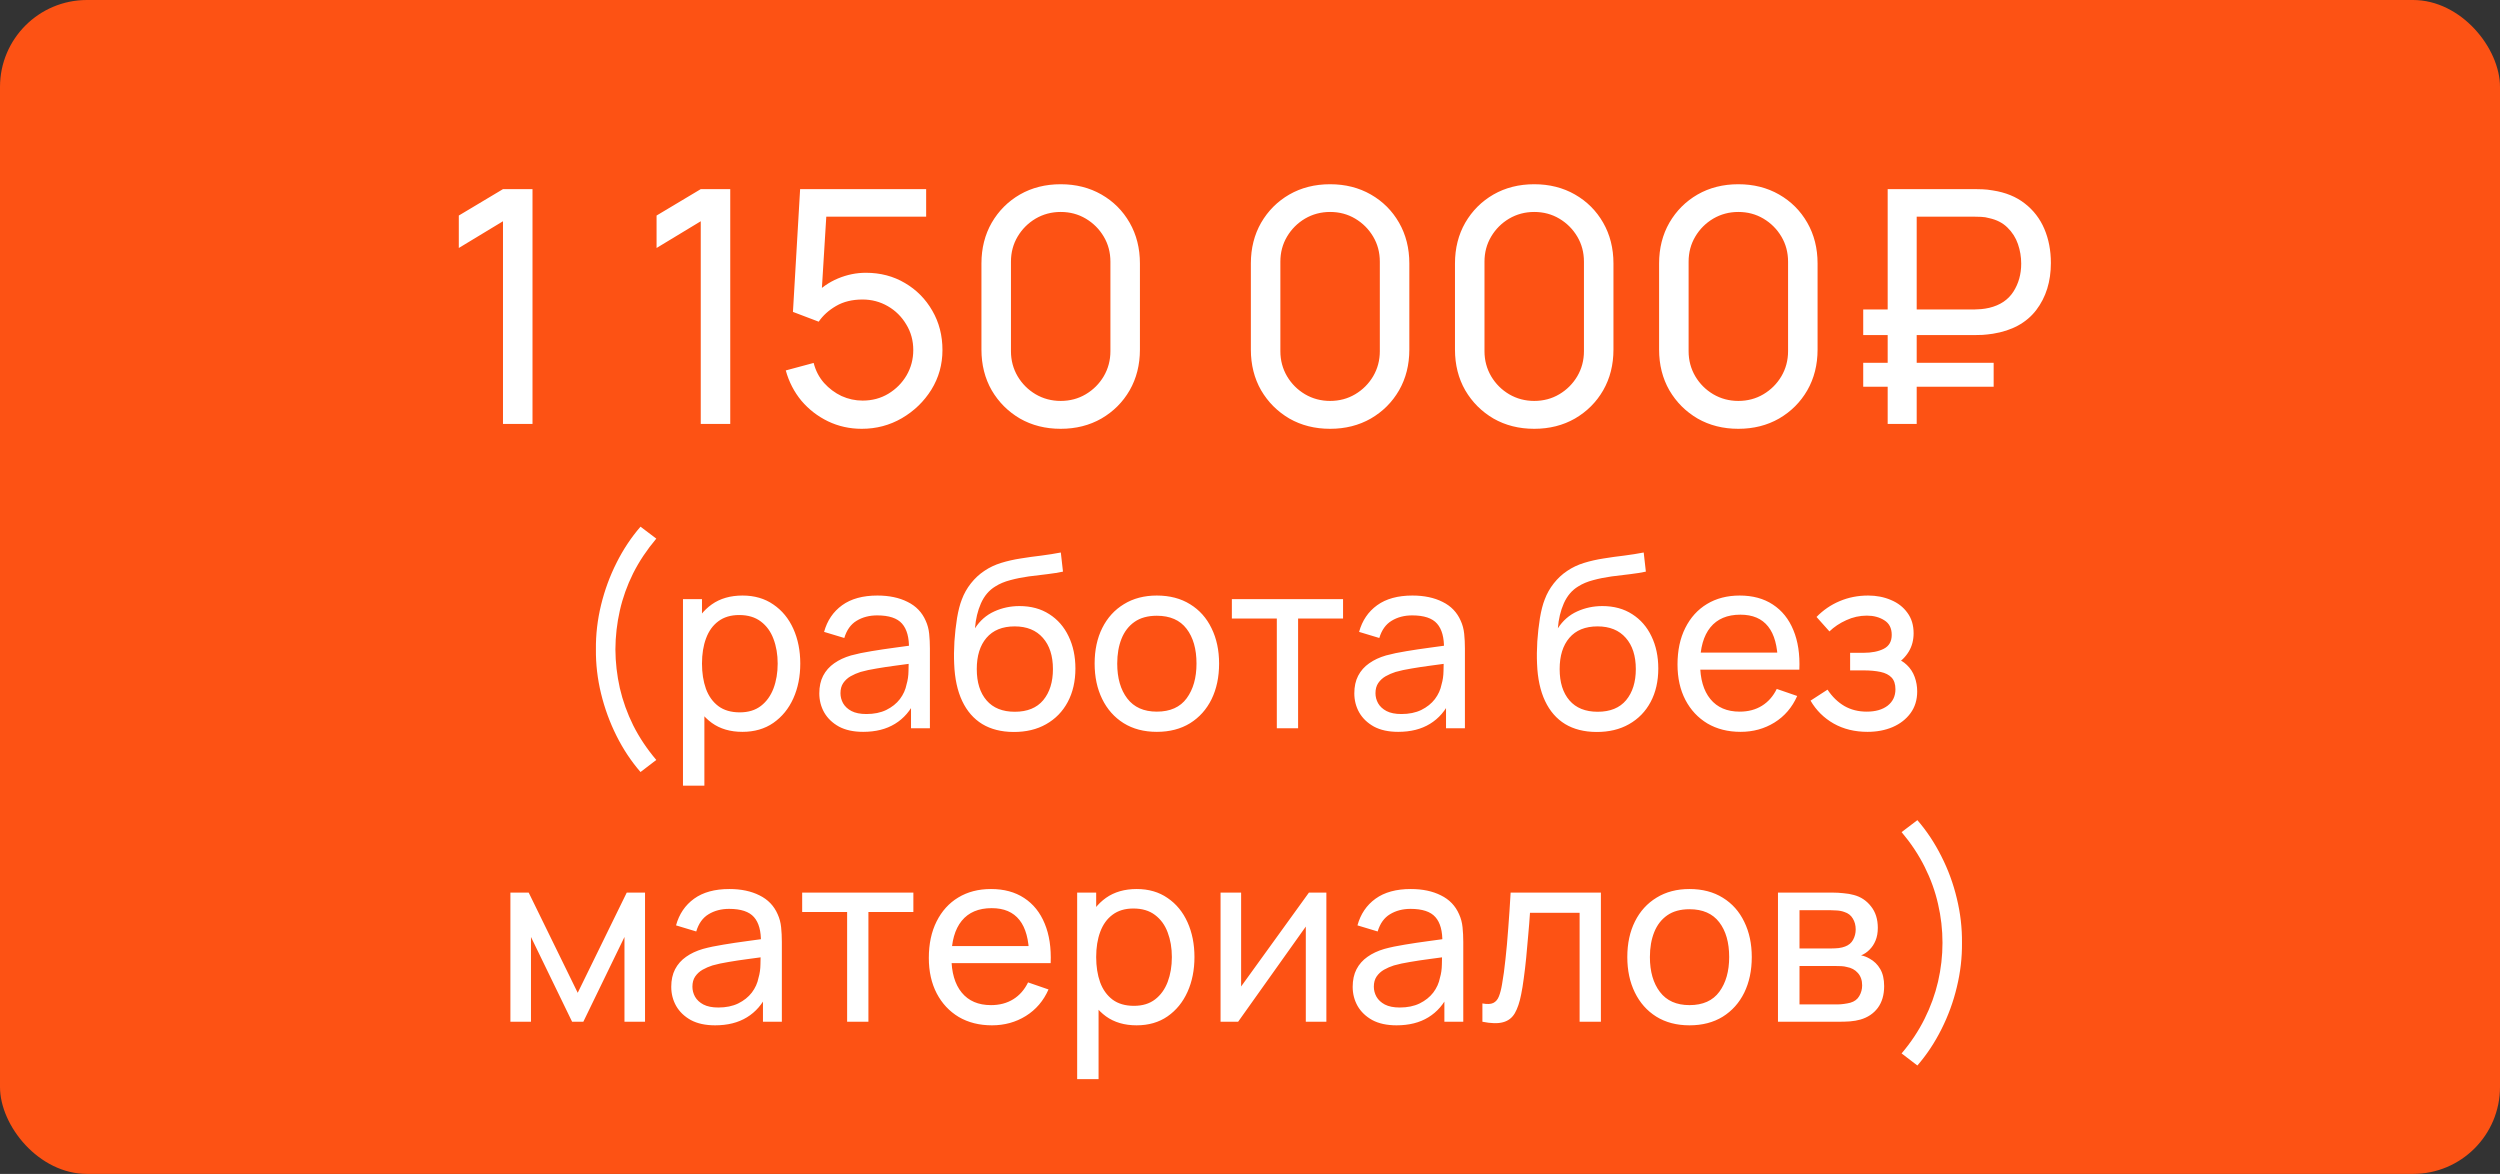
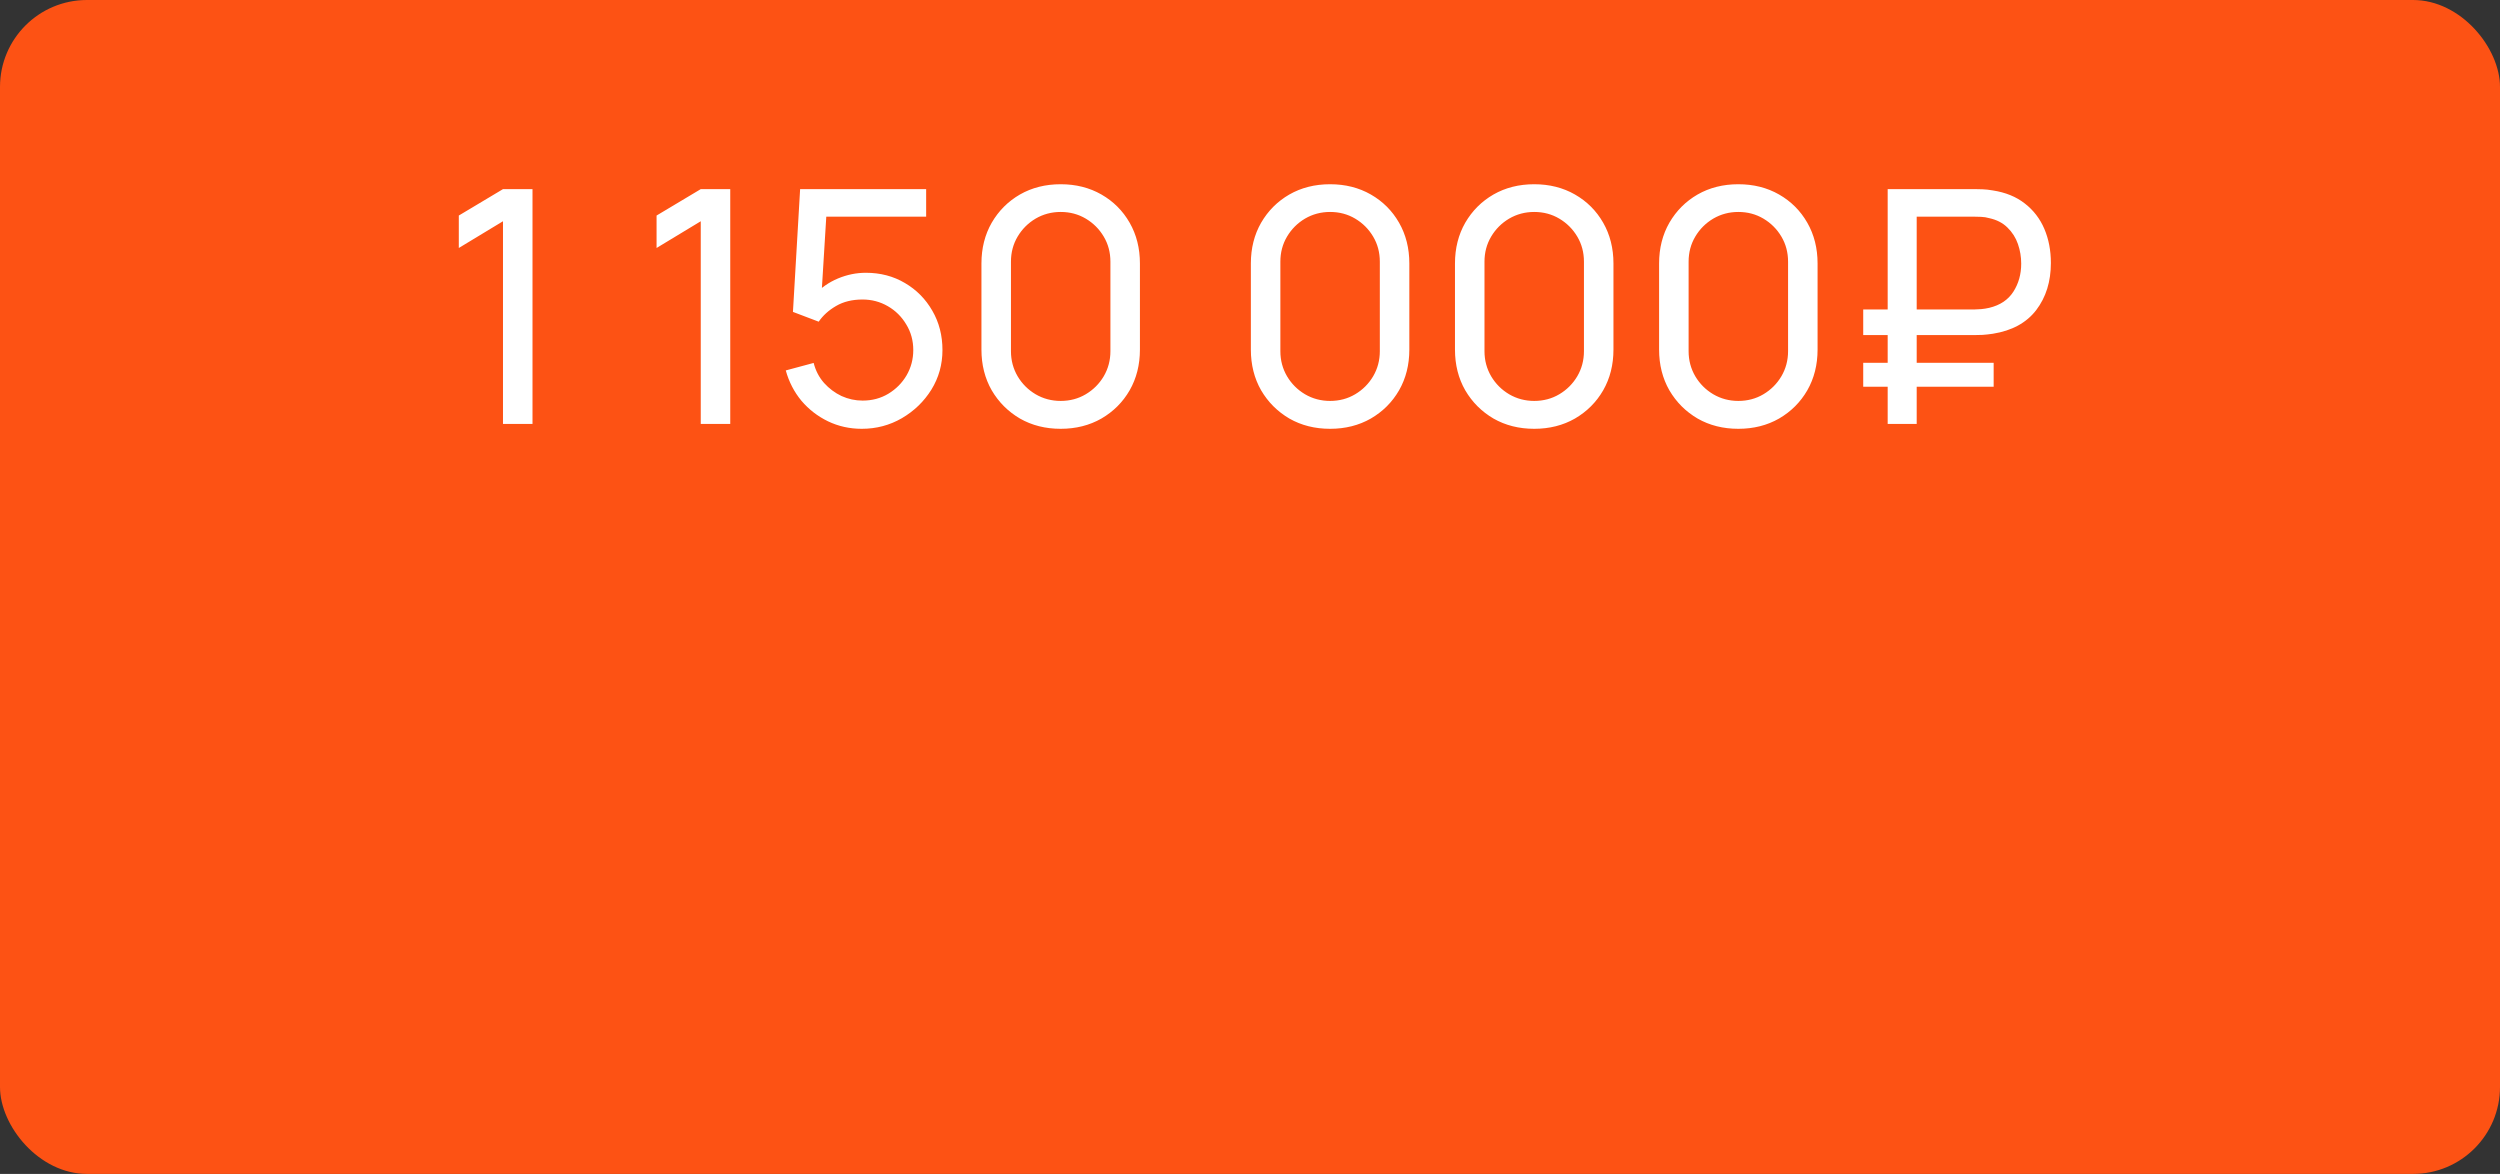
<svg xmlns="http://www.w3.org/2000/svg" width="230" height="108" viewBox="0 0 230 108" fill="none">
  <rect x="0" y="0" width="230" height="108" fill="#333333" stroke="none" />
  <rect width="230" height="108" rx="8" fill="#FD5214" />
  <path d="M46.275 39V20.355L42.21 22.815V19.83L46.275 17.4H48.99V39H46.275ZM64.469 39V20.355L60.404 22.815V19.83L64.469 17.4H67.183V39H64.469ZM79.281 39.45C78.171 39.45 77.136 39.22 76.176 38.76C75.226 38.3 74.411 37.67 73.731 36.87C73.061 36.06 72.581 35.13 72.291 34.08L74.856 33.39C75.036 34.1 75.356 34.715 75.816 35.235C76.276 35.745 76.811 36.145 77.421 36.435C78.041 36.715 78.686 36.855 79.356 36.855C80.236 36.855 81.026 36.645 81.726 36.225C82.436 35.795 82.996 35.23 83.406 34.53C83.816 33.82 84.021 33.045 84.021 32.205C84.021 31.335 83.806 30.55 83.376 29.85C82.956 29.14 82.391 28.58 81.681 28.17C80.971 27.76 80.196 27.555 79.356 27.555C78.406 27.555 77.591 27.755 76.911 28.155C76.241 28.545 75.711 29.025 75.321 29.595L72.951 28.695L73.611 17.4H85.206V19.935H74.901L76.086 18.825L75.531 27.87L74.946 27.105C75.546 26.465 76.261 25.97 77.091 25.62C77.931 25.27 78.786 25.095 79.656 25.095C80.996 25.095 82.196 25.41 83.256 26.04C84.316 26.66 85.156 27.51 85.776 28.59C86.396 29.66 86.706 30.865 86.706 32.205C86.706 33.535 86.366 34.75 85.686 35.85C85.006 36.94 84.101 37.815 82.971 38.475C81.851 39.125 80.621 39.45 79.281 39.45ZM97.583 39.45C96.183 39.45 94.933 39.135 93.833 38.505C92.743 37.865 91.878 37 91.238 35.91C90.608 34.81 90.293 33.56 90.293 32.16V24.24C90.293 22.84 90.608 21.59 91.238 20.49C91.878 19.39 92.743 18.525 93.833 17.895C94.933 17.265 96.183 16.95 97.583 16.95C98.983 16.95 100.233 17.265 101.333 17.895C102.433 18.525 103.298 19.39 103.928 20.49C104.558 21.59 104.873 22.84 104.873 24.24V32.16C104.873 33.56 104.558 34.81 103.928 35.91C103.298 37 102.433 37.865 101.333 38.505C100.233 39.135 98.983 39.45 97.583 39.45ZM97.583 36.885C98.433 36.885 99.203 36.68 99.893 36.27C100.583 35.86 101.133 35.31 101.543 34.62C101.953 33.92 102.158 33.15 102.158 32.31V24.075C102.158 23.225 101.953 22.455 101.543 21.765C101.133 21.075 100.583 20.525 99.893 20.115C99.203 19.705 98.433 19.5 97.583 19.5C96.743 19.5 95.973 19.705 95.273 20.115C94.583 20.525 94.033 21.075 93.623 21.765C93.213 22.455 93.008 23.225 93.008 24.075V32.31C93.008 33.15 93.213 33.92 93.623 34.62C94.033 35.31 94.583 35.86 95.273 36.27C95.973 36.68 96.743 36.885 97.583 36.885ZM122.369 39.45C120.969 39.45 119.719 39.135 118.619 38.505C117.529 37.865 116.664 37 116.024 35.91C115.394 34.81 115.079 33.56 115.079 32.16V24.24C115.079 22.84 115.394 21.59 116.024 20.49C116.664 19.39 117.529 18.525 118.619 17.895C119.719 17.265 120.969 16.95 122.369 16.95C123.769 16.95 125.019 17.265 126.119 17.895C127.219 18.525 128.084 19.39 128.714 20.49C129.344 21.59 129.659 22.84 129.659 24.24V32.16C129.659 33.56 129.344 34.81 128.714 35.91C128.084 37 127.219 37.865 126.119 38.505C125.019 39.135 123.769 39.45 122.369 39.45ZM122.369 36.885C123.219 36.885 123.989 36.68 124.679 36.27C125.369 35.86 125.919 35.31 126.329 34.62C126.739 33.92 126.944 33.15 126.944 32.31V24.075C126.944 23.225 126.739 22.455 126.329 21.765C125.919 21.075 125.369 20.525 124.679 20.115C123.989 19.705 123.219 19.5 122.369 19.5C121.529 19.5 120.759 19.705 120.059 20.115C119.369 20.525 118.819 21.075 118.409 21.765C117.999 22.455 117.794 23.225 117.794 24.075V32.31C117.794 33.15 117.999 33.92 118.409 34.62C118.819 35.31 119.369 35.86 120.059 36.27C120.759 36.68 121.529 36.885 122.369 36.885ZM141.148 39.45C139.748 39.45 138.498 39.135 137.398 38.505C136.308 37.865 135.443 37 134.803 35.91C134.173 34.81 133.858 33.56 133.858 32.16V24.24C133.858 22.84 134.173 21.59 134.803 20.49C135.443 19.39 136.308 18.525 137.398 17.895C138.498 17.265 139.748 16.95 141.148 16.95C142.548 16.95 143.798 17.265 144.898 17.895C145.998 18.525 146.863 19.39 147.493 20.49C148.123 21.59 148.438 22.84 148.438 24.24V32.16C148.438 33.56 148.123 34.81 147.493 35.91C146.863 37 145.998 37.865 144.898 38.505C143.798 39.135 142.548 39.45 141.148 39.45ZM141.148 36.885C141.998 36.885 142.768 36.68 143.458 36.27C144.148 35.86 144.698 35.31 145.108 34.62C145.518 33.92 145.723 33.15 145.723 32.31V24.075C145.723 23.225 145.518 22.455 145.108 21.765C144.698 21.075 144.148 20.525 143.458 20.115C142.768 19.705 141.998 19.5 141.148 19.5C140.308 19.5 139.538 19.705 138.838 20.115C138.148 20.525 137.598 21.075 137.188 21.765C136.778 22.455 136.573 23.225 136.573 24.075V32.31C136.573 33.15 136.778 33.92 137.188 34.62C137.598 35.31 138.148 35.86 138.838 36.27C139.538 36.68 140.308 36.885 141.148 36.885ZM159.927 39.45C158.527 39.45 157.277 39.135 156.177 38.505C155.087 37.865 154.222 37 153.582 35.91C152.952 34.81 152.637 33.56 152.637 32.16V24.24C152.637 22.84 152.952 21.59 153.582 20.49C154.222 19.39 155.087 18.525 156.177 17.895C157.277 17.265 158.527 16.95 159.927 16.95C161.327 16.95 162.577 17.265 163.677 17.895C164.777 18.525 165.642 19.39 166.272 20.49C166.902 21.59 167.217 22.84 167.217 24.24V32.16C167.217 33.56 166.902 34.81 166.272 35.91C165.642 37 164.777 37.865 163.677 38.505C162.577 39.135 161.327 39.45 159.927 39.45ZM159.927 36.885C160.777 36.885 161.547 36.68 162.237 36.27C162.927 35.86 163.477 35.31 163.887 34.62C164.297 33.92 164.502 33.15 164.502 32.31V24.075C164.502 23.225 164.297 22.455 163.887 21.765C163.477 21.075 162.927 20.525 162.237 20.115C161.547 19.705 160.777 19.5 159.927 19.5C159.087 19.5 158.317 19.705 157.617 20.115C156.927 20.525 156.377 21.075 155.967 21.765C155.557 22.455 155.352 23.225 155.352 24.075V32.31C155.352 33.15 155.557 33.92 155.967 34.62C156.377 35.31 156.927 35.86 157.617 36.27C158.317 36.68 159.087 36.885 159.927 36.885ZM171.416 30.825V28.47H181.661C181.831 28.47 182.031 28.46 182.261 28.44C182.501 28.42 182.751 28.38 183.011 28.32C184.011 28.08 184.751 27.585 185.231 26.835C185.711 26.085 185.951 25.225 185.951 24.255C185.951 23.635 185.851 23.035 185.651 22.455C185.451 21.875 185.131 21.37 184.691 20.94C184.261 20.51 183.701 20.22 183.011 20.07C182.771 20 182.521 19.96 182.261 19.95C182.011 19.94 181.811 19.935 181.661 19.935H175.586V17.4H181.751C181.901 17.4 182.116 17.405 182.396 17.415C182.686 17.425 183.001 17.46 183.341 17.52C184.511 17.7 185.491 18.1 186.281 18.72C187.081 19.34 187.681 20.12 188.081 21.06C188.481 22 188.681 23.045 188.681 24.195C188.681 25.905 188.231 27.35 187.331 28.53C186.431 29.7 185.101 30.425 183.341 30.705C183.001 30.755 182.686 30.79 182.396 30.81C182.116 30.82 181.901 30.825 181.751 30.825H171.416ZM171.416 35.58V33.375H183.416V35.58H171.416ZM173.666 39V17.4H176.336V39H173.666Z" fill="white" />
-   <path d="M58.927 71.026C58.069 70.036 57.332 68.925 56.716 67.693C56.1 66.461 55.627 65.167 55.297 63.81C54.967 62.453 54.809 61.097 54.824 59.74C54.809 58.376 54.967 57.016 55.297 55.659C55.627 54.302 56.1 53.012 56.716 51.787C57.332 50.555 58.069 49.444 58.927 48.454L60.379 49.554C59.514 50.581 58.803 51.648 58.245 52.755C57.695 53.862 57.288 55.003 57.024 56.176C56.76 57.342 56.624 58.53 56.617 59.74C56.624 60.935 56.76 62.123 57.024 63.304C57.295 64.477 57.706 65.621 58.256 66.736C58.813 67.843 59.521 68.903 60.379 69.915L58.927 71.026ZM68.301 67.33C67.186 67.33 66.247 67.055 65.485 66.505C64.722 65.948 64.143 65.196 63.747 64.25C63.358 63.297 63.164 62.23 63.164 61.049C63.164 59.854 63.358 58.783 63.747 57.837C64.143 56.891 64.722 56.147 65.485 55.604C66.255 55.061 67.197 54.79 68.312 54.79C69.412 54.79 70.358 55.065 71.15 55.615C71.949 56.158 72.561 56.902 72.987 57.848C73.412 58.794 73.625 59.861 73.625 61.049C73.625 62.237 73.412 63.304 72.987 64.25C72.561 65.196 71.949 65.948 71.15 66.505C70.358 67.055 69.408 67.33 68.301 67.33ZM62.834 72.28V55.12H64.583V63.865H64.803V72.28H62.834ZM68.059 65.537C68.843 65.537 69.492 65.339 70.006 64.943C70.519 64.547 70.904 64.012 71.161 63.337C71.417 62.655 71.546 61.892 71.546 61.049C71.546 60.213 71.417 59.458 71.161 58.783C70.911 58.108 70.523 57.573 69.995 57.177C69.474 56.781 68.81 56.583 68.004 56.583C67.234 56.583 66.596 56.774 66.09 57.155C65.584 57.529 65.206 58.053 64.957 58.728C64.707 59.395 64.583 60.169 64.583 61.049C64.583 61.914 64.704 62.688 64.946 63.37C65.195 64.045 65.576 64.576 66.09 64.965C66.603 65.346 67.259 65.537 68.059 65.537ZM79.413 67.33C78.526 67.33 77.781 67.169 77.18 66.846C76.586 66.516 76.135 66.083 75.827 65.548C75.526 65.013 75.376 64.426 75.376 63.788C75.376 63.165 75.493 62.626 75.728 62.171C75.97 61.709 76.307 61.328 76.74 61.027C77.173 60.719 77.69 60.477 78.291 60.301C78.856 60.147 79.486 60.015 80.183 59.905C80.887 59.788 81.598 59.681 82.317 59.586C83.036 59.491 83.707 59.399 84.33 59.311L83.626 59.718C83.648 58.662 83.435 57.881 82.988 57.375C82.548 56.869 81.785 56.616 80.7 56.616C79.981 56.616 79.351 56.781 78.808 57.111C78.273 57.434 77.895 57.962 77.675 58.695L75.816 58.134C76.102 57.093 76.656 56.275 77.477 55.681C78.298 55.087 79.38 54.79 80.722 54.79C81.8 54.79 82.724 54.984 83.494 55.373C84.271 55.754 84.829 56.334 85.166 57.111C85.335 57.478 85.441 57.877 85.485 58.31C85.529 58.735 85.551 59.183 85.551 59.652V67H83.813V64.151L84.22 64.415C83.773 65.376 83.146 66.102 82.339 66.593C81.54 67.084 80.564 67.33 79.413 67.33ZM79.71 65.691C80.414 65.691 81.023 65.566 81.536 65.317C82.057 65.06 82.475 64.727 82.79 64.316C83.105 63.898 83.311 63.443 83.406 62.952C83.516 62.585 83.575 62.178 83.582 61.731C83.597 61.276 83.604 60.928 83.604 60.686L84.286 60.983C83.648 61.071 83.021 61.155 82.405 61.236C81.789 61.317 81.206 61.405 80.656 61.5C80.106 61.588 79.611 61.694 79.171 61.819C78.848 61.922 78.544 62.054 78.258 62.215C77.979 62.376 77.752 62.585 77.576 62.842C77.407 63.091 77.323 63.403 77.323 63.777C77.323 64.1 77.404 64.408 77.565 64.701C77.734 64.994 77.99 65.233 78.335 65.416C78.687 65.599 79.145 65.691 79.71 65.691ZM93.24 67.341C92.118 67.334 91.161 67.092 90.369 66.615C89.577 66.131 88.961 65.423 88.521 64.492C88.081 63.561 87.835 62.42 87.784 61.071C87.755 60.448 87.762 59.762 87.806 59.014C87.857 58.266 87.938 57.547 88.048 56.858C88.165 56.169 88.312 55.6 88.488 55.153C88.686 54.618 88.965 54.123 89.324 53.668C89.691 53.206 90.101 52.825 90.556 52.524C91.018 52.209 91.535 51.963 92.107 51.787C92.679 51.611 93.277 51.475 93.9 51.38C94.531 51.277 95.161 51.189 95.792 51.116C96.423 51.035 97.024 50.94 97.596 50.83L97.794 52.59C97.391 52.678 96.914 52.755 96.364 52.821C95.814 52.88 95.242 52.949 94.648 53.03C94.061 53.111 93.497 53.224 92.954 53.371C92.419 53.51 91.957 53.705 91.568 53.954C90.996 54.299 90.556 54.816 90.248 55.505C89.947 56.187 89.764 56.953 89.698 57.804C90.153 57.1 90.743 56.583 91.469 56.253C92.195 55.923 92.969 55.758 93.79 55.758C94.853 55.758 95.77 56.007 96.54 56.506C97.31 56.997 97.9 57.676 98.311 58.541C98.729 59.406 98.938 60.393 98.938 61.5C98.938 62.673 98.703 63.7 98.234 64.58C97.765 65.46 97.101 66.142 96.243 66.626C95.392 67.11 94.391 67.348 93.24 67.341ZM93.361 65.482C94.512 65.482 95.385 65.126 95.979 64.415C96.573 63.696 96.87 62.743 96.87 61.555C96.87 60.338 96.562 59.381 95.946 58.684C95.33 57.98 94.465 57.628 93.35 57.628C92.221 57.628 91.355 57.98 90.754 58.684C90.16 59.381 89.863 60.338 89.863 61.555C89.863 62.78 90.164 63.74 90.765 64.437C91.366 65.134 92.232 65.482 93.361 65.482ZM106.426 67.33C105.246 67.33 104.226 67.062 103.368 66.527C102.518 65.992 101.861 65.251 101.399 64.305C100.937 63.359 100.706 62.274 100.706 61.049C100.706 59.802 100.941 58.71 101.41 57.771C101.88 56.832 102.543 56.103 103.401 55.582C104.259 55.054 105.268 54.79 106.426 54.79C107.614 54.79 108.637 55.058 109.495 55.593C110.353 56.121 111.01 56.858 111.464 57.804C111.926 58.743 112.157 59.824 112.157 61.049C112.157 62.288 111.926 63.381 111.464 64.327C111.002 65.266 110.342 66.003 109.484 66.538C108.626 67.066 107.607 67.33 106.426 67.33ZM106.426 65.471C107.658 65.471 108.575 65.06 109.176 64.239C109.778 63.418 110.078 62.354 110.078 61.049C110.078 59.707 109.774 58.64 109.165 57.848C108.557 57.049 107.644 56.649 106.426 56.649C105.598 56.649 104.916 56.836 104.38 57.21C103.845 57.584 103.445 58.101 103.181 58.761C102.917 59.421 102.785 60.184 102.785 61.049C102.785 62.384 103.093 63.454 103.709 64.261C104.325 65.068 105.231 65.471 106.426 65.471ZM117.467 67V56.902H113.331V55.12H123.561V56.902H119.425V67H117.467ZM128.634 67.33C127.746 67.33 127.002 67.169 126.401 66.846C125.807 66.516 125.356 66.083 125.048 65.548C124.747 65.013 124.597 64.426 124.597 63.788C124.597 63.165 124.714 62.626 124.949 62.171C125.191 61.709 125.528 61.328 125.961 61.027C126.393 60.719 126.91 60.477 127.512 60.301C128.076 60.147 128.707 60.015 129.404 59.905C130.108 59.788 130.819 59.681 131.538 59.586C132.256 59.491 132.927 59.399 133.551 59.311L132.847 59.718C132.869 58.662 132.656 57.881 132.209 57.375C131.769 56.869 131.006 56.616 129.921 56.616C129.202 56.616 128.571 56.781 128.029 57.111C127.493 57.434 127.116 57.962 126.896 58.695L125.037 58.134C125.323 57.093 125.876 56.275 126.698 55.681C127.519 55.087 128.601 54.79 129.943 54.79C131.021 54.79 131.945 54.984 132.715 55.373C133.492 55.754 134.049 56.334 134.387 57.111C134.555 57.478 134.662 57.877 134.706 58.31C134.75 58.735 134.772 59.183 134.772 59.652V67H133.034V64.151L133.441 64.415C132.993 65.376 132.366 66.102 131.56 66.593C130.76 67.084 129.785 67.33 128.634 67.33ZM128.931 65.691C129.635 65.691 130.243 65.566 130.757 65.317C131.277 65.06 131.695 64.727 132.011 64.316C132.326 63.898 132.531 63.443 132.627 62.952C132.737 62.585 132.795 62.178 132.803 61.731C132.817 61.276 132.825 60.928 132.825 60.686L133.507 60.983C132.869 61.071 132.242 61.155 131.626 61.236C131.01 61.317 130.427 61.405 129.877 61.5C129.327 61.588 128.832 61.694 128.392 61.819C128.069 61.922 127.765 62.054 127.479 62.215C127.2 62.376 126.973 62.585 126.797 62.842C126.628 63.091 126.544 63.403 126.544 63.777C126.544 64.1 126.624 64.408 126.786 64.701C126.954 64.994 127.211 65.233 127.556 65.416C127.908 65.599 128.366 65.691 128.931 65.691ZM146.865 67.341C145.743 67.334 144.786 67.092 143.994 66.615C143.202 66.131 142.586 65.423 142.146 64.492C141.706 63.561 141.46 62.42 141.409 61.071C141.38 60.448 141.387 59.762 141.431 59.014C141.482 58.266 141.563 57.547 141.673 56.858C141.79 56.169 141.937 55.6 142.113 55.153C142.311 54.618 142.59 54.123 142.949 53.668C143.316 53.206 143.726 52.825 144.181 52.524C144.643 52.209 145.16 51.963 145.732 51.787C146.304 51.611 146.902 51.475 147.525 51.38C148.156 51.277 148.786 51.189 149.417 51.116C150.048 51.035 150.649 50.94 151.221 50.83L151.419 52.59C151.016 52.678 150.539 52.755 149.989 52.821C149.439 52.88 148.867 52.949 148.273 53.03C147.686 53.111 147.122 53.224 146.579 53.371C146.044 53.51 145.582 53.705 145.193 53.954C144.621 54.299 144.181 54.816 143.873 55.505C143.572 56.187 143.389 56.953 143.323 57.804C143.778 57.1 144.368 56.583 145.094 56.253C145.82 55.923 146.594 55.758 147.415 55.758C148.478 55.758 149.395 56.007 150.165 56.506C150.935 56.997 151.525 57.676 151.936 58.541C152.354 59.406 152.563 60.393 152.563 61.5C152.563 62.673 152.328 63.7 151.859 64.58C151.39 65.46 150.726 66.142 149.868 66.626C149.017 67.11 148.016 67.348 146.865 67.341ZM146.986 65.482C148.137 65.482 149.01 65.126 149.604 64.415C150.198 63.696 150.495 62.743 150.495 61.555C150.495 60.338 150.187 59.381 149.571 58.684C148.955 57.98 148.09 57.628 146.975 57.628C145.846 57.628 144.98 57.98 144.379 58.684C143.785 59.381 143.488 60.338 143.488 61.555C143.488 62.78 143.789 63.74 144.39 64.437C144.991 65.134 145.857 65.482 146.986 65.482ZM160.139 67.33C158.973 67.33 157.954 67.073 157.081 66.56C156.216 66.039 155.541 65.317 155.057 64.393C154.573 63.462 154.331 62.376 154.331 61.137C154.331 59.839 154.57 58.717 155.046 57.771C155.523 56.818 156.187 56.084 157.037 55.571C157.895 55.05 158.9 54.79 160.051 54.79C161.247 54.79 162.262 55.065 163.098 55.615C163.942 56.165 164.572 56.95 164.99 57.969C165.416 58.988 165.599 60.202 165.54 61.61H163.56V60.906C163.538 59.447 163.241 58.358 162.669 57.639C162.097 56.913 161.247 56.55 160.117 56.55C158.907 56.55 157.987 56.939 157.356 57.716C156.726 58.493 156.41 59.608 156.41 61.06C156.41 62.461 156.726 63.546 157.356 64.316C157.987 65.086 158.885 65.471 160.051 65.471C160.836 65.471 161.518 65.291 162.097 64.932C162.677 64.573 163.131 64.056 163.461 63.381L165.342 64.03C164.88 65.079 164.184 65.893 163.252 66.472C162.328 67.044 161.291 67.33 160.139 67.33ZM155.75 61.61V60.037H164.528V61.61H155.75ZM171.817 67.33C170.643 67.33 169.606 67.077 168.704 66.571C167.802 66.058 167.09 65.354 166.57 64.459L168.132 63.447C168.564 64.1 169.081 64.602 169.683 64.954C170.284 65.299 170.97 65.471 171.74 65.471C172.546 65.471 173.188 65.288 173.665 64.921C174.141 64.547 174.38 64.045 174.38 63.414C174.38 62.945 174.262 62.585 174.028 62.336C173.793 62.087 173.456 61.914 173.016 61.819C172.576 61.724 172.051 61.676 171.443 61.676H170.211V60.059H171.432C172.202 60.059 172.829 59.934 173.313 59.685C173.797 59.436 174.039 59.01 174.039 58.409C174.039 57.793 173.811 57.346 173.357 57.067C172.909 56.781 172.374 56.638 171.751 56.638C171.091 56.638 170.46 56.777 169.859 57.056C169.257 57.327 168.74 57.672 168.308 58.09L167.12 56.759C167.736 56.128 168.443 55.644 169.243 55.307C170.049 54.962 170.926 54.79 171.872 54.79C172.634 54.79 173.331 54.926 173.962 55.197C174.6 55.461 175.106 55.853 175.48 56.374C175.861 56.887 176.052 57.514 176.052 58.255C176.052 58.886 175.905 59.447 175.612 59.938C175.318 60.429 174.886 60.858 174.314 61.225L174.237 60.532C174.721 60.649 175.12 60.866 175.436 61.181C175.758 61.489 175.997 61.856 176.151 62.281C176.305 62.706 176.382 63.15 176.382 63.612C176.382 64.389 176.176 65.057 175.766 65.614C175.362 66.164 174.816 66.589 174.127 66.89C173.437 67.183 172.667 67.33 171.817 67.33ZM46.957 94V82.12H48.64L53.15 91.338L57.66 82.12H59.343V94H57.451V86.201L53.667 94H52.633L48.849 86.201V94H46.957ZM65.792 94.33C64.905 94.33 64.16 94.169 63.559 93.846C62.965 93.516 62.514 93.083 62.206 92.548C61.905 92.013 61.755 91.426 61.755 90.788C61.755 90.165 61.872 89.626 62.107 89.171C62.349 88.709 62.686 88.328 63.119 88.027C63.552 87.719 64.069 87.477 64.67 87.301C65.235 87.147 65.865 87.015 66.562 86.905C67.266 86.788 67.977 86.681 68.696 86.586C69.415 86.491 70.086 86.399 70.709 86.311L70.005 86.718C70.027 85.662 69.814 84.881 69.367 84.375C68.927 83.869 68.164 83.616 67.079 83.616C66.36 83.616 65.73 83.781 65.187 84.111C64.652 84.434 64.274 84.962 64.054 85.695L62.195 85.134C62.481 84.093 63.035 83.275 63.856 82.681C64.677 82.087 65.759 81.79 67.101 81.79C68.179 81.79 69.103 81.984 69.873 82.373C70.65 82.754 71.208 83.334 71.545 84.111C71.714 84.478 71.82 84.877 71.864 85.31C71.908 85.735 71.93 86.183 71.93 86.652V94H70.192V91.151L70.599 91.415C70.152 92.376 69.525 93.102 68.718 93.593C67.919 94.084 66.943 94.33 65.792 94.33ZM66.089 92.691C66.793 92.691 67.402 92.566 67.915 92.317C68.436 92.06 68.854 91.727 69.169 91.316C69.484 90.898 69.69 90.443 69.785 89.952C69.895 89.585 69.954 89.178 69.961 88.731C69.976 88.276 69.983 87.928 69.983 87.686L70.665 87.983C70.027 88.071 69.4 88.155 68.784 88.236C68.168 88.317 67.585 88.405 67.035 88.5C66.485 88.588 65.99 88.694 65.55 88.819C65.227 88.922 64.923 89.054 64.637 89.215C64.358 89.376 64.131 89.585 63.955 89.842C63.786 90.091 63.702 90.403 63.702 90.777C63.702 91.1 63.783 91.408 63.944 91.701C64.113 91.994 64.369 92.233 64.714 92.416C65.066 92.599 65.524 92.691 66.089 92.691ZM77.936 94V83.902H73.8V82.12H84.03V83.902H79.894V94H77.936ZM91.26 94.33C90.094 94.33 89.075 94.073 88.202 93.56C87.337 93.039 86.662 92.317 86.178 91.393C85.694 90.462 85.452 89.376 85.452 88.137C85.452 86.839 85.691 85.717 86.167 84.771C86.644 83.818 87.308 83.084 88.158 82.571C89.016 82.05 90.021 81.79 91.172 81.79C92.368 81.79 93.383 82.065 94.219 82.615C95.063 83.165 95.693 83.95 96.111 84.969C96.537 85.988 96.72 87.202 96.661 88.61H94.681V87.906C94.659 86.447 94.362 85.358 93.79 84.639C93.218 83.913 92.368 83.55 91.238 83.55C90.028 83.55 89.108 83.939 88.477 84.716C87.847 85.493 87.531 86.608 87.531 88.06C87.531 89.461 87.847 90.546 88.477 91.316C89.108 92.086 90.006 92.471 91.172 92.471C91.957 92.471 92.639 92.291 93.218 91.932C93.798 91.573 94.252 91.056 94.582 90.381L96.463 91.03C96.001 92.079 95.305 92.893 94.373 93.472C93.449 94.044 92.412 94.33 91.26 94.33ZM86.871 88.61V87.037H95.649V88.61H86.871ZM104.566 94.33C103.452 94.33 102.513 94.055 101.75 93.505C100.988 92.948 100.408 92.196 100.012 91.25C99.624 90.297 99.429 89.23 99.429 88.049C99.429 86.854 99.624 85.783 100.012 84.837C100.408 83.891 100.988 83.147 101.75 82.604C102.52 82.061 103.463 81.79 104.577 81.79C105.677 81.79 106.623 82.065 107.415 82.615C108.215 83.158 108.827 83.902 109.252 84.848C109.678 85.794 109.89 86.861 109.89 88.049C109.89 89.237 109.678 90.304 109.252 91.25C108.827 92.196 108.215 92.948 107.415 93.505C106.623 94.055 105.674 94.33 104.566 94.33ZM99.099 99.28V82.12H100.848V90.865H101.068V99.28H99.099ZM104.324 92.537C105.109 92.537 105.758 92.339 106.271 91.943C106.785 91.547 107.17 91.012 107.426 90.337C107.683 89.655 107.811 88.892 107.811 88.049C107.811 87.213 107.683 86.458 107.426 85.783C107.177 85.108 106.788 84.573 106.26 84.177C105.74 83.781 105.076 83.583 104.269 83.583C103.499 83.583 102.861 83.774 102.355 84.155C101.849 84.529 101.472 85.053 101.222 85.728C100.973 86.395 100.848 87.169 100.848 88.049C100.848 88.914 100.969 89.688 101.211 90.37C101.461 91.045 101.842 91.576 102.355 91.965C102.869 92.346 103.525 92.537 104.324 92.537ZM122.026 82.12V94H120.134V85.244L113.908 94H112.291V82.12H114.183V90.755L120.42 82.12H122.026ZM128.483 94.33C127.596 94.33 126.852 94.169 126.25 93.846C125.656 93.516 125.205 93.083 124.897 92.548C124.597 92.013 124.446 91.426 124.446 90.788C124.446 90.165 124.564 89.626 124.798 89.171C125.04 88.709 125.378 88.328 125.81 88.027C126.243 87.719 126.76 87.477 127.361 87.301C127.926 87.147 128.557 87.015 129.253 86.905C129.957 86.788 130.669 86.681 131.387 86.586C132.106 86.491 132.777 86.399 133.4 86.311L132.696 86.718C132.718 85.662 132.506 84.881 132.058 84.375C131.618 83.869 130.856 83.616 129.77 83.616C129.052 83.616 128.421 83.781 127.878 84.111C127.343 84.434 126.965 84.962 126.745 85.695L124.886 85.134C125.172 84.093 125.726 83.275 126.547 82.681C127.369 82.087 128.45 81.79 129.792 81.79C130.87 81.79 131.794 81.984 132.564 82.373C133.342 82.754 133.899 83.334 134.236 84.111C134.405 84.478 134.511 84.877 134.555 85.31C134.599 85.735 134.621 86.183 134.621 86.652V94H132.883V91.151L133.29 91.415C132.843 92.376 132.216 93.102 131.409 93.593C130.61 94.084 129.635 94.33 128.483 94.33ZM128.78 92.691C129.484 92.691 130.093 92.566 130.606 92.317C131.127 92.06 131.545 91.727 131.86 91.316C132.176 90.898 132.381 90.443 132.476 89.952C132.586 89.585 132.645 89.178 132.652 88.731C132.667 88.276 132.674 87.928 132.674 87.686L133.356 87.983C132.718 88.071 132.091 88.155 131.475 88.236C130.859 88.317 130.276 88.405 129.726 88.5C129.176 88.588 128.681 88.694 128.241 88.819C127.919 88.922 127.614 89.054 127.328 89.215C127.05 89.376 126.822 89.585 126.646 89.842C126.478 90.091 126.393 90.403 126.393 90.777C126.393 91.1 126.474 91.408 126.635 91.701C126.804 91.994 127.061 92.233 127.405 92.416C127.757 92.599 128.216 92.691 128.78 92.691ZM136.381 94V92.317C136.821 92.398 137.155 92.383 137.382 92.273C137.617 92.156 137.789 91.954 137.899 91.668C138.017 91.375 138.112 91.008 138.185 90.568C138.31 89.871 138.416 89.094 138.504 88.236C138.6 87.378 138.684 86.439 138.757 85.42C138.838 84.393 138.911 83.293 138.977 82.12H147.282V94H145.324V83.979H140.759C140.715 84.654 140.66 85.347 140.594 86.058C140.536 86.769 140.473 87.462 140.407 88.137C140.341 88.804 140.268 89.428 140.187 90.007C140.114 90.579 140.033 91.074 139.945 91.492C139.806 92.211 139.612 92.786 139.362 93.219C139.113 93.644 138.754 93.919 138.284 94.044C137.815 94.176 137.181 94.161 136.381 94ZM155.432 94.33C154.251 94.33 153.232 94.062 152.374 93.527C151.523 92.992 150.867 92.251 150.405 91.305C149.943 90.359 149.712 89.274 149.712 88.049C149.712 86.802 149.947 85.71 150.416 84.771C150.885 83.832 151.549 83.103 152.407 82.582C153.265 82.054 154.273 81.79 155.432 81.79C156.62 81.79 157.643 82.058 158.501 82.593C159.359 83.121 160.015 83.858 160.47 84.804C160.932 85.743 161.163 86.824 161.163 88.049C161.163 89.288 160.932 90.381 160.47 91.327C160.008 92.266 159.348 93.003 158.49 93.538C157.632 94.066 156.613 94.33 155.432 94.33ZM155.432 92.471C156.664 92.471 157.581 92.06 158.182 91.239C158.783 90.418 159.084 89.354 159.084 88.049C159.084 86.707 158.78 85.64 158.171 84.848C157.562 84.049 156.649 83.649 155.432 83.649C154.603 83.649 153.921 83.836 153.386 84.21C152.851 84.584 152.451 85.101 152.187 85.761C151.923 86.421 151.791 87.184 151.791 88.049C151.791 89.384 152.099 90.454 152.715 91.261C153.331 92.068 154.237 92.471 155.432 92.471ZM163.574 94V82.12H168.634C168.935 82.12 169.257 82.138 169.602 82.175C169.954 82.204 170.273 82.259 170.559 82.34C171.197 82.509 171.721 82.857 172.132 83.385C172.55 83.906 172.759 84.566 172.759 85.365C172.759 85.812 172.689 86.201 172.55 86.531C172.418 86.861 172.227 87.147 171.978 87.389C171.868 87.499 171.747 87.598 171.615 87.686C171.483 87.774 171.351 87.844 171.219 87.895C171.476 87.939 171.736 88.038 172 88.192C172.418 88.419 172.744 88.738 172.979 89.149C173.221 89.56 173.342 90.084 173.342 90.722C173.342 91.529 173.148 92.196 172.759 92.724C172.37 93.245 171.835 93.604 171.153 93.802C170.867 93.883 170.552 93.938 170.207 93.967C169.862 93.989 169.529 94 169.206 94H163.574ZM165.554 92.405H169.096C169.25 92.405 169.433 92.39 169.646 92.361C169.866 92.332 170.06 92.295 170.229 92.251C170.61 92.141 170.885 91.936 171.054 91.635C171.23 91.334 171.318 91.008 171.318 90.656C171.318 90.187 171.186 89.805 170.922 89.512C170.665 89.219 170.324 89.035 169.899 88.962C169.745 88.918 169.576 88.892 169.393 88.885C169.217 88.878 169.059 88.874 168.92 88.874H165.554V92.405ZM165.554 87.257H168.502C168.707 87.257 168.924 87.246 169.151 87.224C169.378 87.195 169.576 87.147 169.745 87.081C170.082 86.956 170.328 86.751 170.482 86.465C170.643 86.172 170.724 85.853 170.724 85.508C170.724 85.127 170.636 84.793 170.46 84.507C170.291 84.214 170.031 84.012 169.679 83.902C169.444 83.814 169.18 83.766 168.887 83.759C168.601 83.744 168.418 83.737 168.337 83.737H165.554V87.257ZM176.399 98.026L174.947 96.915C175.805 95.903 176.509 94.843 177.059 93.736C177.616 92.621 178.03 91.477 178.302 90.304C178.573 89.123 178.709 87.935 178.709 86.74C178.709 85.53 178.573 84.342 178.302 83.176C178.038 82.003 177.627 80.862 177.07 79.755C176.52 78.648 175.812 77.581 174.947 76.554L176.399 75.454C177.257 76.444 177.994 77.555 178.61 78.787C179.233 80.012 179.706 81.302 180.029 82.659C180.359 84.016 180.516 85.376 180.502 86.74C180.516 88.097 180.359 89.453 180.029 90.81C179.706 92.167 179.233 93.461 178.61 94.693C177.994 95.925 177.257 97.036 176.399 98.026Z" fill="white" />
</svg>